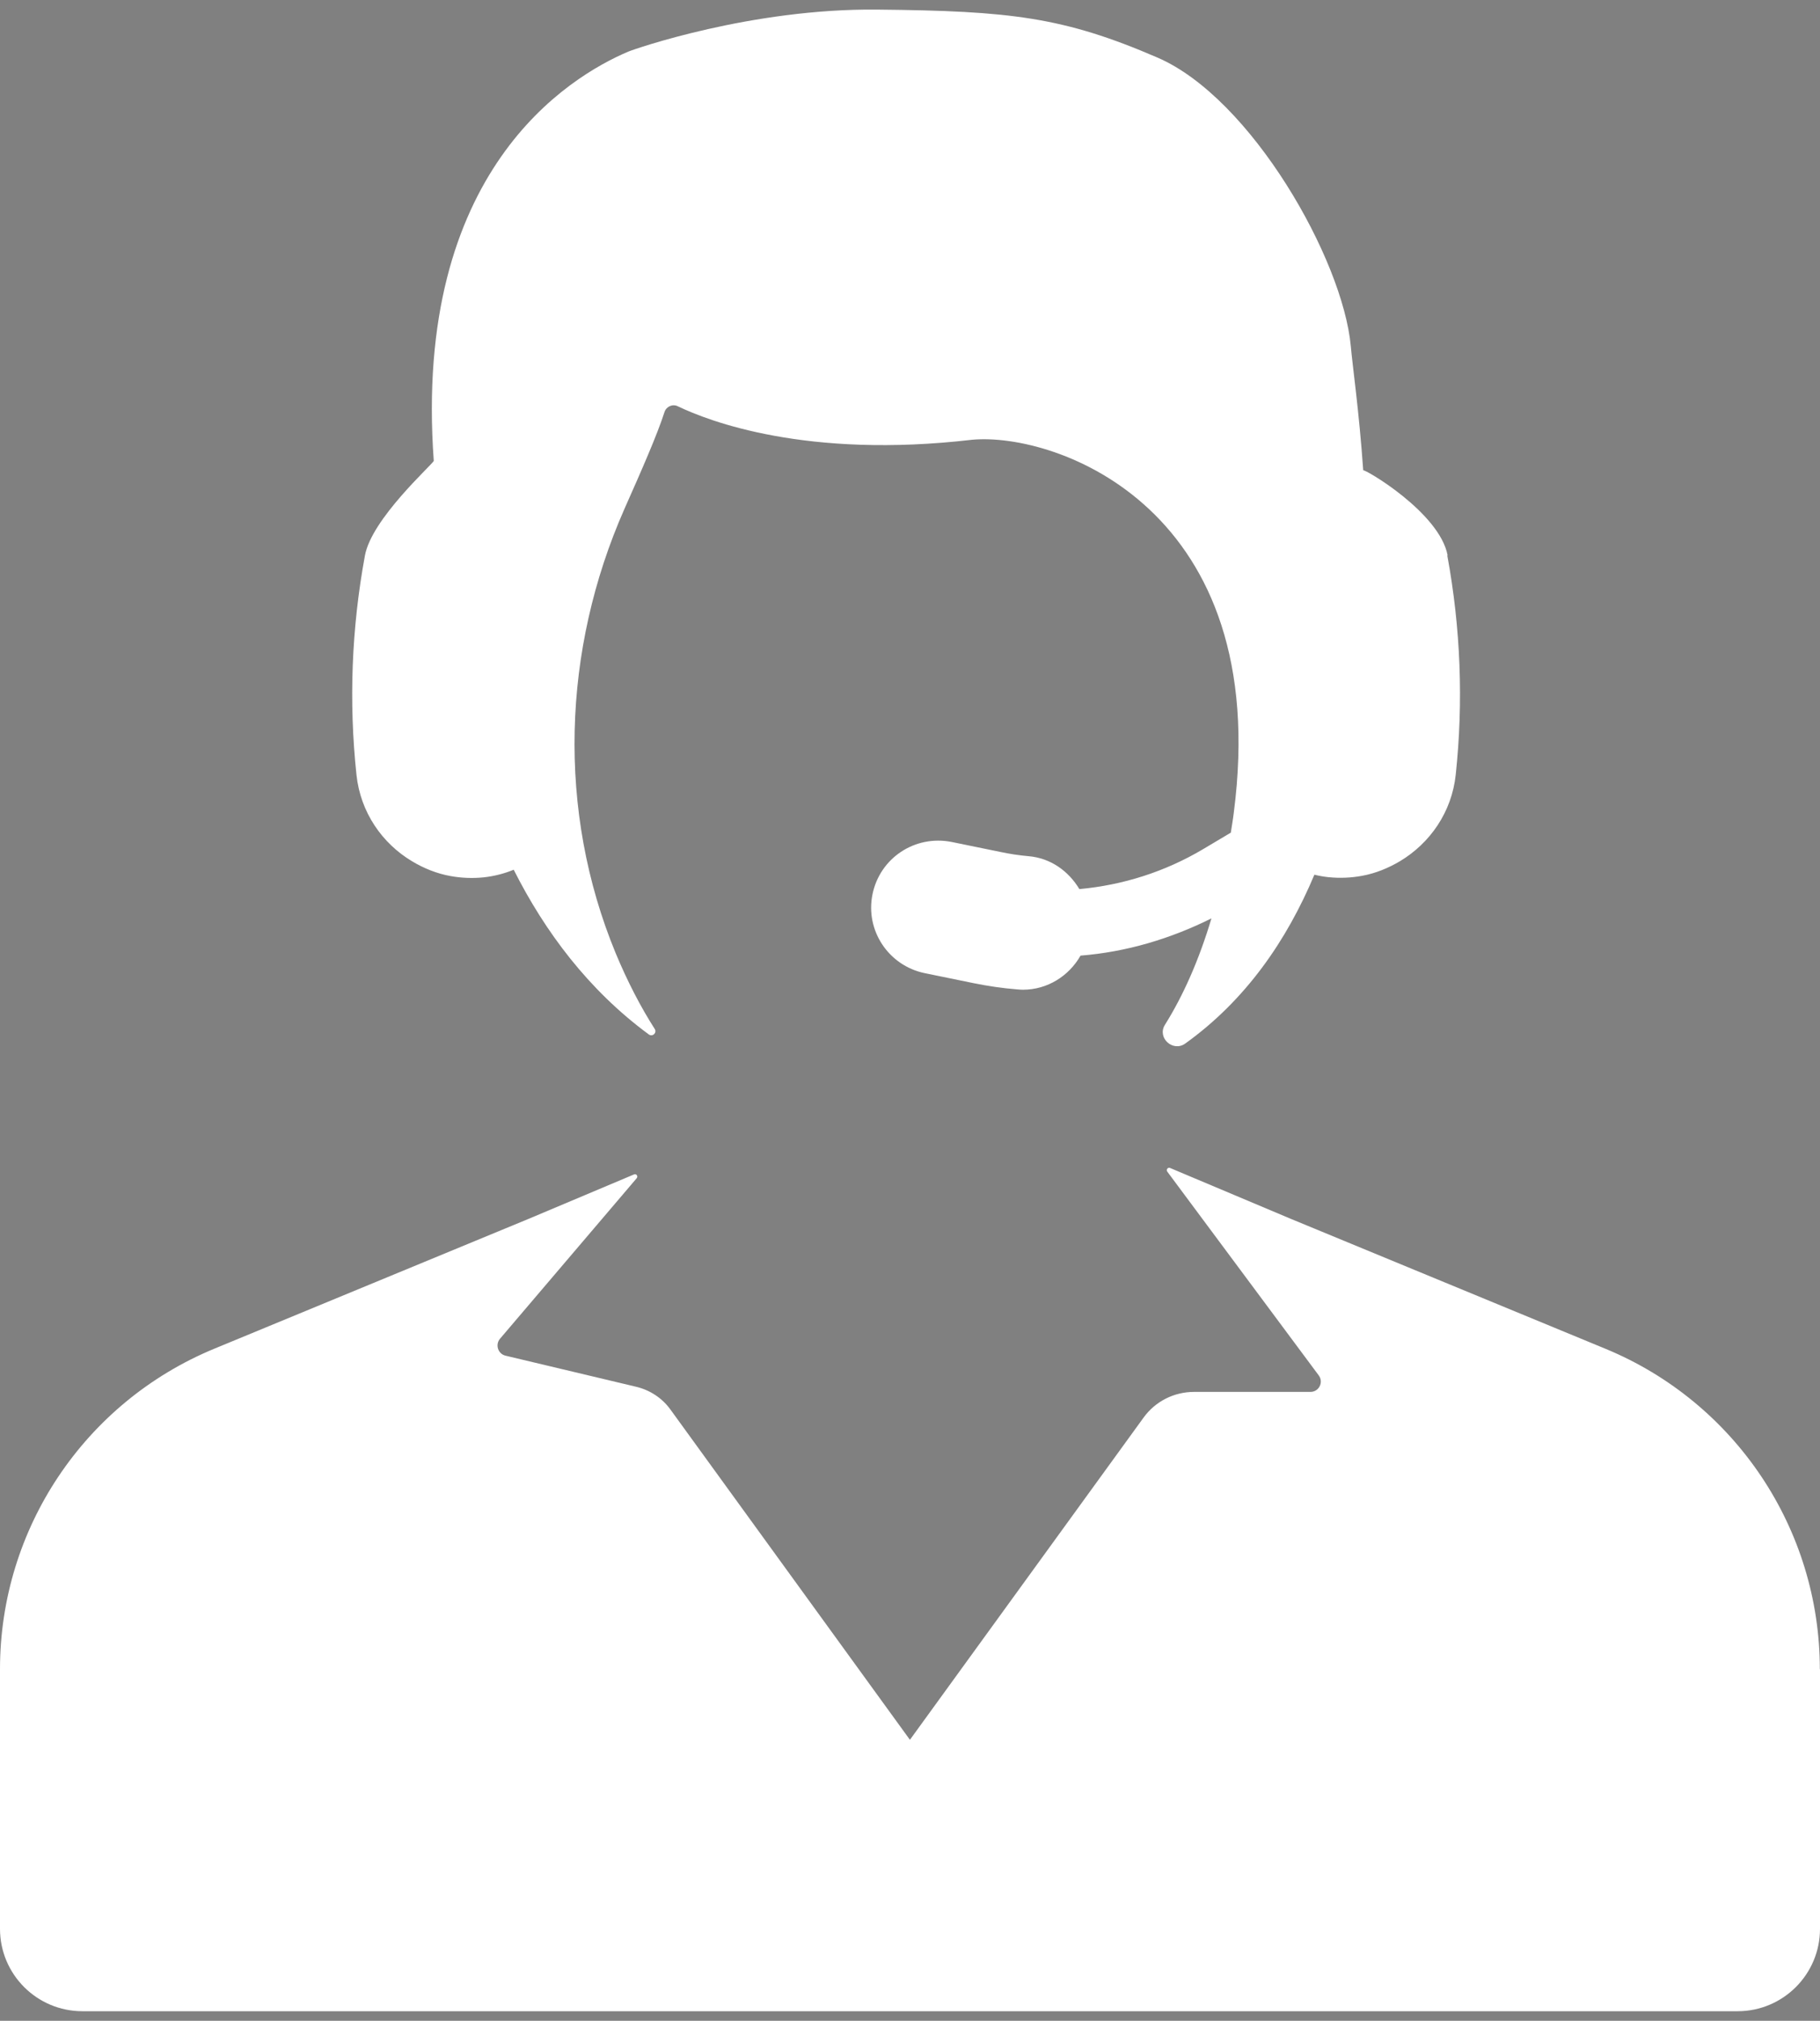
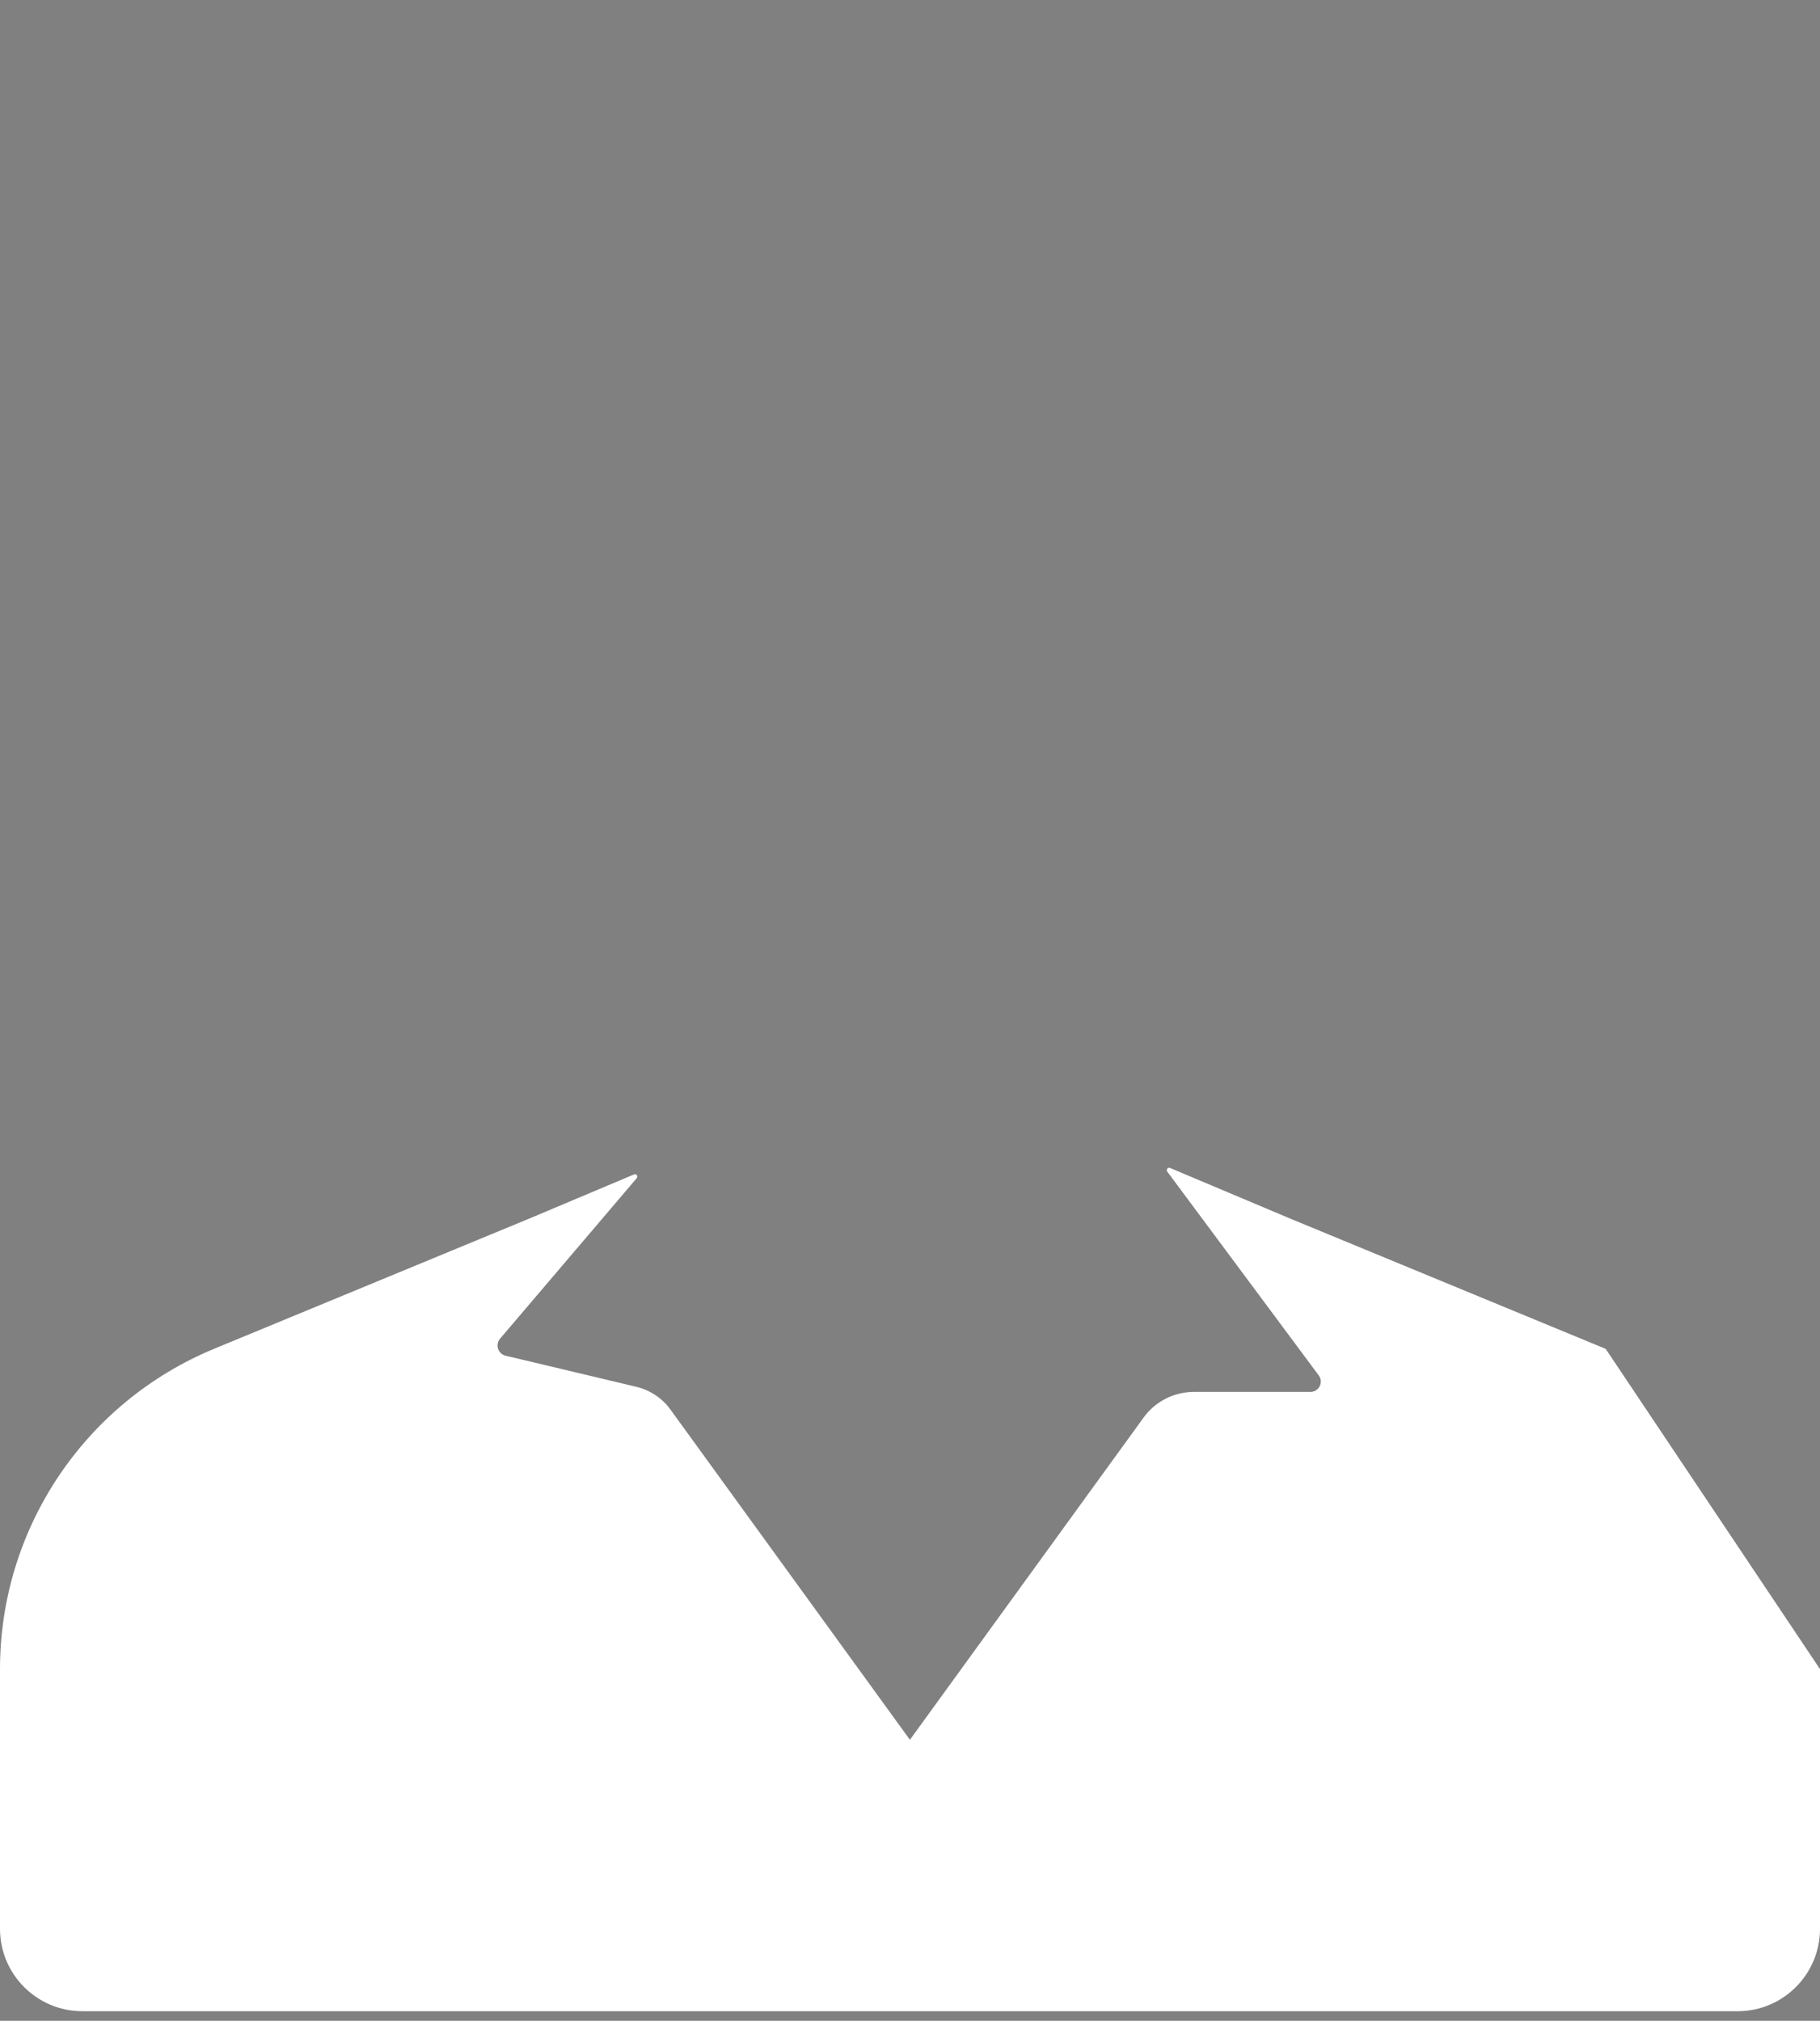
<svg xmlns="http://www.w3.org/2000/svg" id="Layer_1" version="1.1" viewBox="0 0 1099.7 1221">
  <rect x="0" y="0" width="1099.7" height="1221" fill="#808080" stroke="none" />
  <defs>
    <style>
      .st0 {
        fill: #fff;
      }

      .st1 {
        fill: #2e3f50;
      }
    </style>
  </defs>
  <g>
-     <path class="st0" d="M1099.7,1008.5v156.9c0,27.5-22.3,49.8-49.8,49.8H49.8c-27.5,0-49.8-22.3-49.8-49.8v-156.9c0-84.8,51.1-161.2,129.5-193.6l190-78.5,63.6-26.8c1.4-.6,2.6,1.1,1.6,2.3l-82.6,97c-3,3.6-1.2,9.1,3.3,10.2l79,18.8c8.4,2,15.8,6.9,20.8,13.9l144.6,199.4,141.2-194.7c7.1-9.8,18.4-15.5,30.5-15.5h70.3c5.2,0,8.1-5.9,5-10l-91.5-123.1c-.9-1.2.4-2.8,1.7-2.2l73.1,30.8,190.1,78.5c78.3,32.4,129.4,108.8,129.4,193.6Z" />
-     <path class="st0" d="M874.7,335.6c-4.8-25.9-50.2-52.4-51-51.4-2.5-35.9-6.5-63.3-7.5-75-4.8-52.5-60.1-149.9-116.8-174.4s-88.8-28.2-169.3-29c-76.1-.8-146.7,23.8-150.5,25.4-35.8,15.2-130.2,72.1-117.5,247.3-1.5,2.8-37.6,35.1-41.6,57.2-8.1,43.9-9.8,88.5-5.1,132.5,2.4,22.6,15.5,41.4,33.6,52.2,7,4.2,14.8,7.4,23.1,8.9,6.5,1.2,13.3,1.5,20.2.8,6.4-.7,12.5-2.3,18.1-4.6,18.9,37.5,45.2,72.7,81.6,99.5,2.3,1.7,5.1-1,3.6-3.3-8.5-13.3-16.4-28.5-23.6-45.8-35.5-86-32.3-183.2,5.3-268.4,10.4-23.4,19.8-44.8,24.2-58.5,1.1-3.4,4.9-5.1,8.1-3.5,18.5,8.9,77.8,31.9,177.8,20.2,50.9-4.6,181.9,41.7,158.1,225.3-.5,4.2-1.2,8.1-1.8,12.1l-16.8,10c-23.1,13.7-48.5,21.7-74.7,24.1-6.5-10.8-17.3-18.8-30.9-19.9-5.8-.5-11.5-1.4-17.1-2.6l-29.3-6c-22.1-4.3-43.2,9.7-47.7,31.6s9.7,43.2,31.6,47.7l29.3,6c8.8,1.8,17.7,3.1,26.5,3.8,1.2.1,2.4.2,3.5.2,14.8,0,27.8-8.3,34.8-20.6,27.6-2.2,54.2-10.1,79.1-22.5-7.6,25.4-17.1,46.7-28.1,64.3-4.9,7.8,4.8,16.7,12.3,11.3,36.5-26.2,61.3-62.2,78-102,2.8.7,5.6,1.2,8.5,1.5,6.9.7,13.7.4,20.2-.8,8.3-1.5,16-4.7,23.1-8.9,18.1-10.9,31.2-29.6,33.6-52.2,4.7-44,3-88.6-5.1-132.5Z" />
+     <path class="st0" d="M1099.7,1008.5v156.9c0,27.5-22.3,49.8-49.8,49.8H49.8c-27.5,0-49.8-22.3-49.8-49.8v-156.9c0-84.8,51.1-161.2,129.5-193.6l190-78.5,63.6-26.8c1.4-.6,2.6,1.1,1.6,2.3l-82.6,97c-3,3.6-1.2,9.1,3.3,10.2l79,18.8c8.4,2,15.8,6.9,20.8,13.9l144.6,199.4,141.2-194.7c7.1-9.8,18.4-15.5,30.5-15.5h70.3c5.2,0,8.1-5.9,5-10l-91.5-123.1c-.9-1.2.4-2.8,1.7-2.2l73.1,30.8,190.1,78.5Z" />
  </g>
  <g>
-     <path class="st1" d="M-1124.7,1014.3v156.9c0,27.5-22.3,49.8-49.8,49.8h-1000.1c-27.5,0-49.8-22.3-49.8-49.8v-156.9c0-84.8,51.1-161.2,129.5-193.6l190-78.5,63.6-26.8c1.4-.6,2.6,1.1,1.7,2.3l-82.6,97c-3.1,3.6-1.2,9.1,3.3,10.2l79,18.8c8.4,2,15.8,6.9,20.8,13.9l144.6,199.4,141.2-194.7c7.1-9.8,18.4-15.5,30.5-15.5h70.3c5.2,0,8.1-5.9,5.1-10l-91.5-123.1c-.9-1.2.4-2.8,1.7-2.2l73.1,30.8,190.1,78.5c78.3,32.4,129.4,108.8,129.4,193.6Z" />
-     <path class="st1" d="M-1347.4,359c-4.8-25.9-50.2-52.4-51-51.4-2.5-35.9-6.5-63.3-7.5-75-4.8-52.5-59.6-132.3-116.8-174.4-5.1-3.7-7.9-9.8-7.7-16.1,1.2-30.2-3.2-119.5-93.8-157.9-35.5-15.1-75.6-17.5-112.3-5.8-55.1,17.5-102.8,63.4-94.4,156.7.8,8.4-3.9,16.3-11.6,19.5-35.8,15.2-130.2,72.2-117.5,247.3-1.5,2.8-37.6,35.1-41.7,57.2-8.1,43.9-9.8,88.5-5.1,132.5,2.4,22.6,15.5,41.4,33.6,52.2,7.1,4.2,14.8,7.4,23.1,8.9,6.5,1.2,13.3,1.5,20.2.8,6.4-.7,12.4-2.3,18.1-4.6,18.9,37.5,45.2,72.7,81.6,99.5,2.3,1.7,5.2-1,3.7-3.3-8.5-13.3-16.4-28.5-23.6-45.8-35.5-86-32.3-183.2,5.3-268.4,10.3-23.4,19.8-44.8,24.2-58.5,1.1-3.4,4.8-5.1,8.1-3.5,18.5,8.9,77.8,31.9,177.8,20.2,50.9-4.6,181.9,41.7,158.1,225.3-.5,4.2-1.2,8.1-1.8,12.2l-16.8,10c-23.1,13.7-48.4,21.7-74.7,24.1-6.5-10.8-17.3-18.8-30.9-19.9-5.8-.5-11.4-1.4-17.1-2.6l-29.3-6c-22.1-4.3-43.2,9.7-47.7,31.6-4.4,21.9,9.7,43.2,31.6,47.7l29.3,6c8.8,1.8,17.7,3.1,26.5,3.8,1.2.1,2.4.2,3.5.2,14.8,0,27.8-8.3,34.8-20.6,27.6-2.2,54.2-10.1,79.1-22.5-7.6,25.4-17.1,46.7-28.1,64.3-4.9,7.8,4.8,16.7,12.3,11.3,36.5-26.2,61.3-62.2,78-102,2.8.7,5.6,1.2,8.6,1.5,6.9.7,13.7.4,20.2-.8,8.3-1.5,16-4.7,23.1-8.9,18.1-10.9,31.2-29.6,33.6-52.2,4.7-44,3-88.6-5.1-132.5Z" />
-   </g>
+     </g>
</svg>